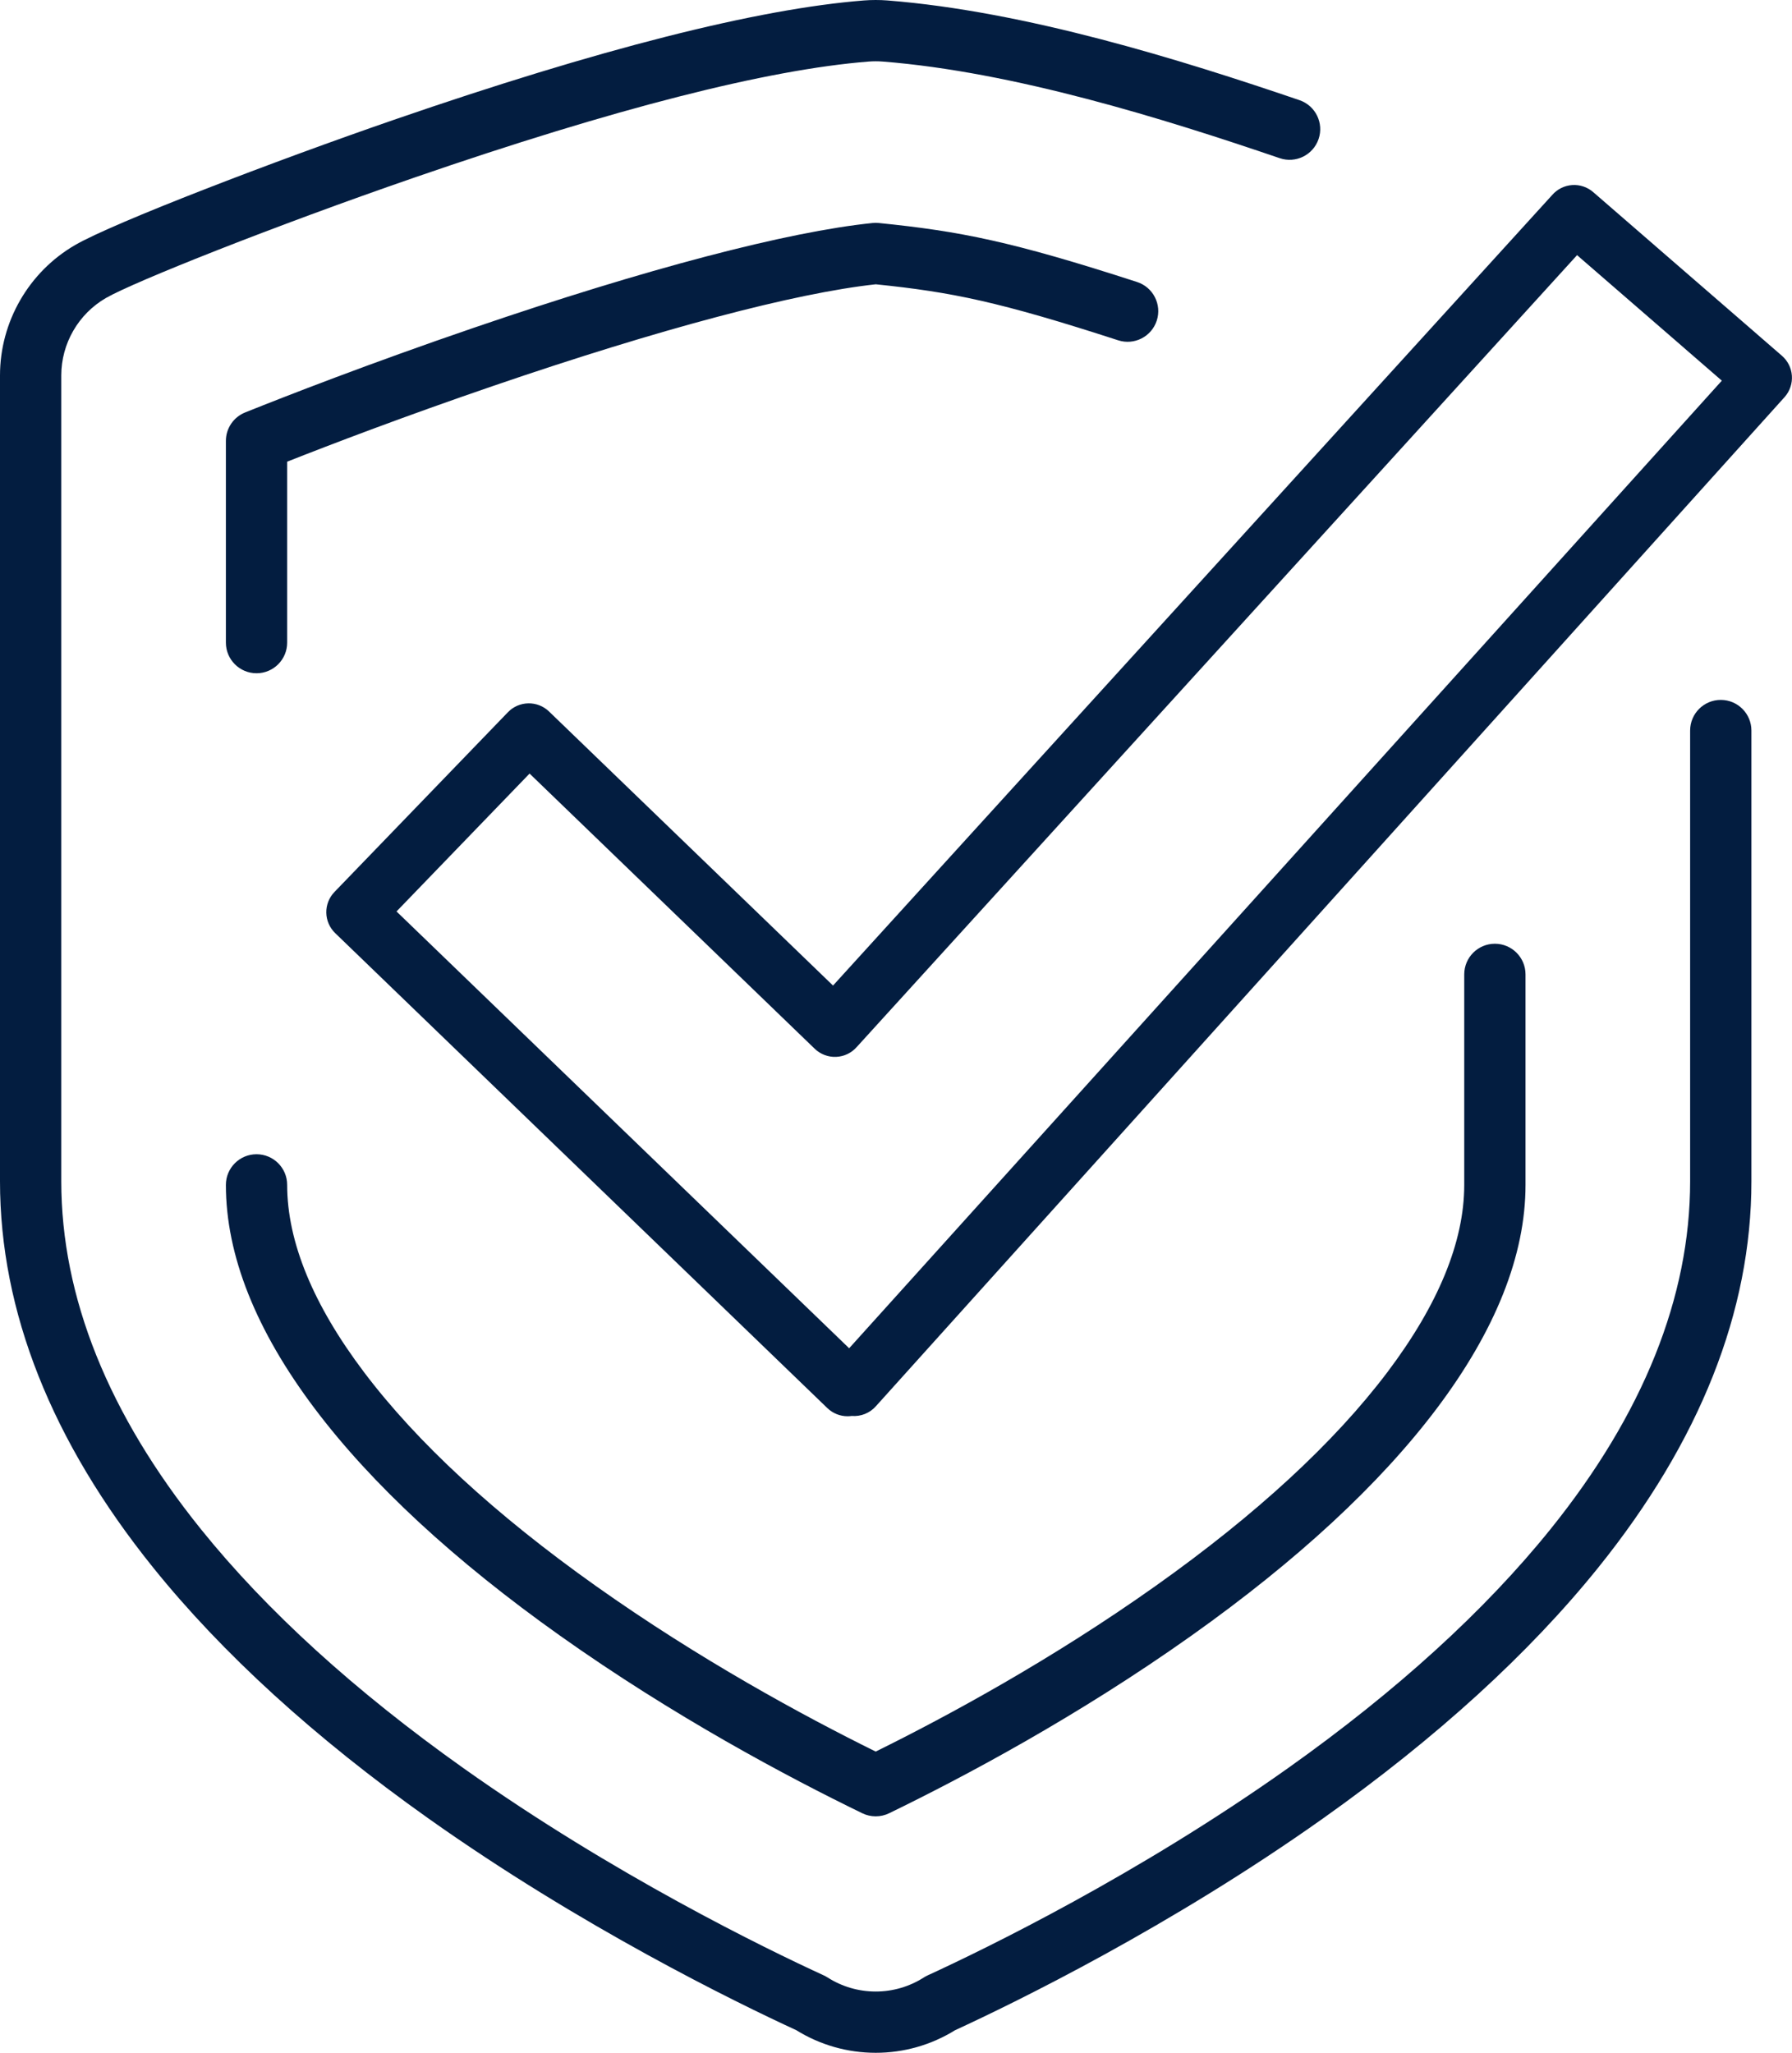
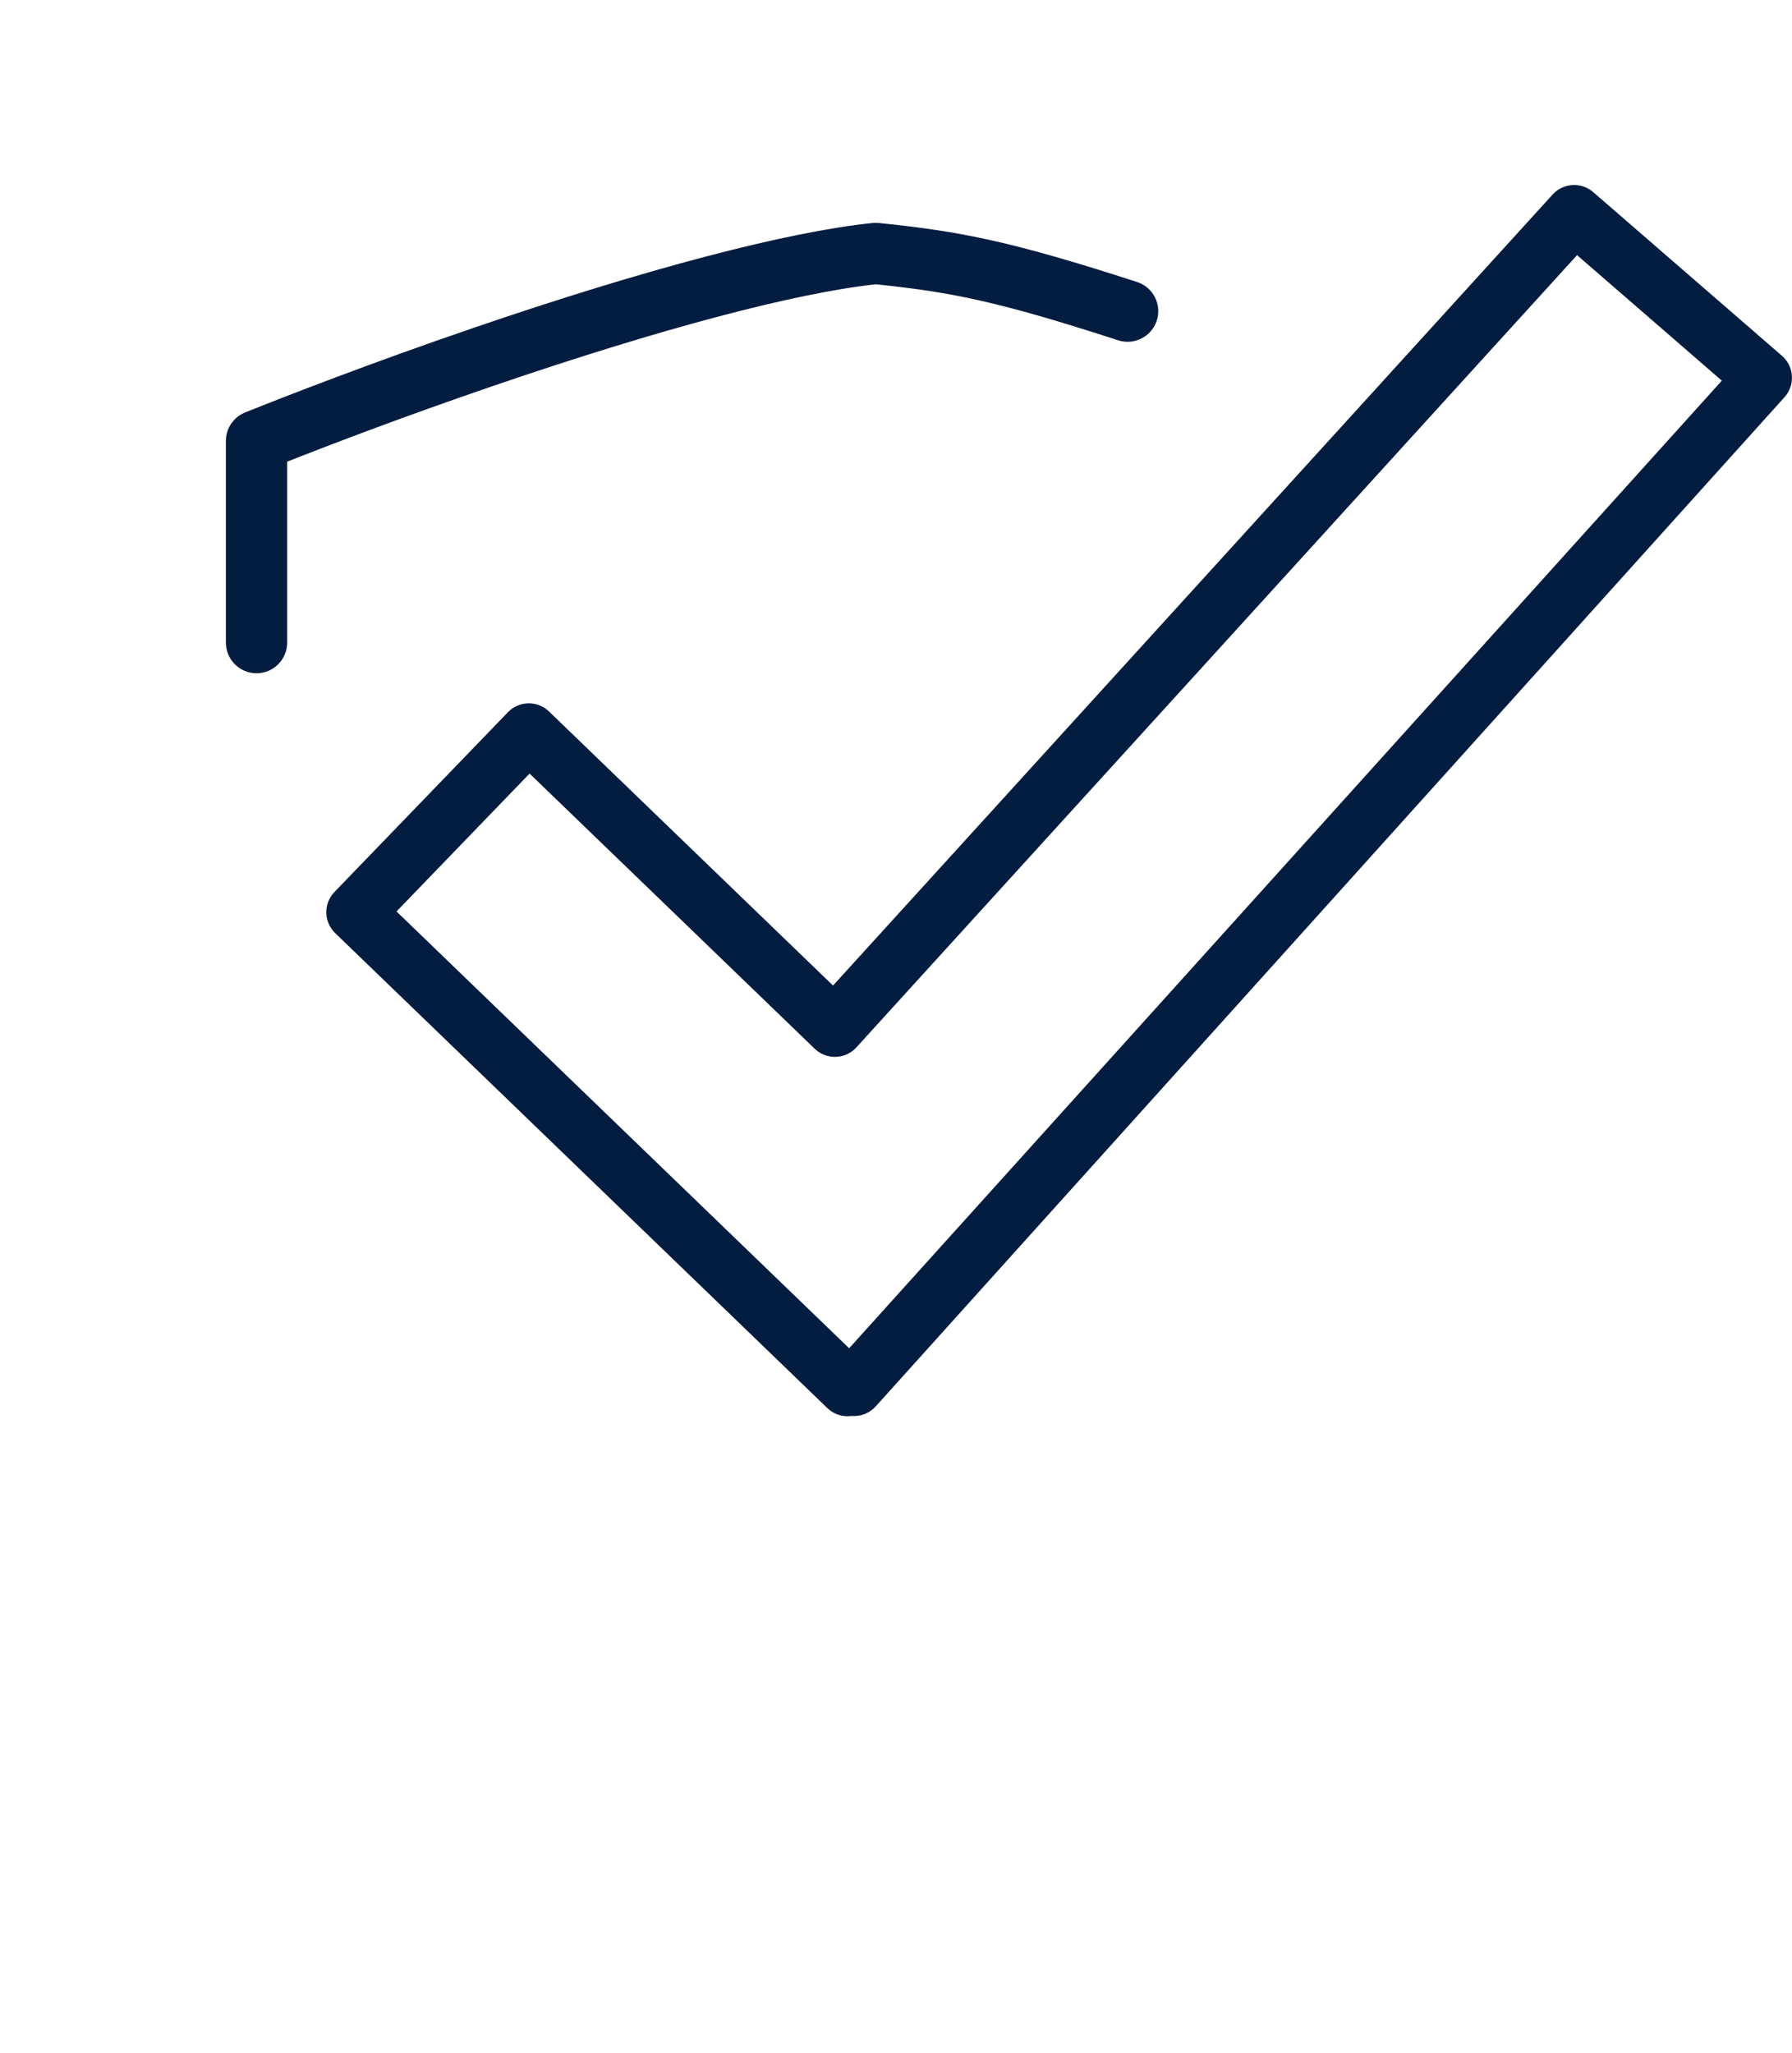
<svg xmlns="http://www.w3.org/2000/svg" fill="#000000" height="2009.9" preserveAspectRatio="xMidYMid meet" version="1" viewBox="0.0 0.0 1754.6 2009.9" width="1754.6" zoomAndPan="magnify">
  <defs>
    <clipPath id="a">
-       <path d="M 0 0 L 1715 0 L 1715 2009.879 L 0 2009.879 Z M 0 0" />
-     </clipPath>
+       </clipPath>
    <clipPath id="b">
      <path d="M 319 181 L 1754.559 181 L 1754.559 1387 L 319 1387 Z M 319 181" />
    </clipPath>
  </defs>
  <g>
    <g clip-path="url(#a)" id="change1_1">
      <path d="M 1684.859 685.27 C 1668.289 685.27 1654.859 698.699 1654.859 715.27 L 1654.859 1156.551 C 1654.859 1269.91 1608.852 1384.531 1518.121 1497.219 C 1453.859 1577.039 1367.391 1655.75 1261.121 1731.16 C 1113.871 1835.648 965.27 1907.898 908.215 1934.109 C 906.953 1934.691 905.734 1935.359 904.566 1936.109 C 890.484 1945.121 874.188 1949.879 857.418 1949.879 C 840.664 1949.879 824.363 1945.109 810.281 1936.102 C 809.113 1935.359 807.898 1934.691 806.641 1934.121 C 749.578 1907.898 600.969 1835.641 453.738 1731.16 C 347.465 1655.75 260.996 1577.039 196.734 1497.219 C 106.004 1384.531 60 1269.91 60 1156.551 L 60 367.559 C 60 336.398 76.762 307.352 103.738 291.762 C 131.008 276 268.75 221.109 405.473 173.949 C 601.449 106.352 751.195 68.102 850.543 60.27 C 855.109 59.91 859.742 59.91 864.309 60.27 C 992.598 70.379 1139.41 116.129 1252.98 154.859 C 1268.672 160.211 1285.711 151.828 1291.059 136.148 C 1296.41 120.461 1288.031 103.422 1272.352 98.07 C 1155.461 58.211 1003.969 11.09 869.02 0.449 C 861.328 -0.148 853.527 -0.148 845.832 0.449 C 741.422 8.691 586.684 47.969 385.91 117.23 C 268.5 157.719 111.41 218.031 73.719 239.809 C 28.246 266.09 0 315.039 0 367.559 L 0 1156.551 C 0 1283.941 50.465 1411.219 149.996 1534.852 C 217.727 1618.969 308.234 1701.48 419.016 1780.09 C 568.859 1886.422 719.938 1960.219 779.801 1987.809 C 803.121 2002.25 829.906 2009.871 857.43 2009.879 C 884.938 2009.879 911.73 2002.258 935.055 1987.809 C 994.91 1960.23 1145.98 1886.441 1295.84 1780.09 C 1406.621 1701.48 1497.129 1618.969 1564.859 1534.852 C 1664.391 1411.219 1714.859 1283.941 1714.859 1156.551 L 1714.859 715.27 C 1714.859 698.699 1701.422 685.27 1684.859 685.27" fill="#031d40" />
    </g>
    <g id="change1_3">
-       <path d="M 251.176 1130.109 C 234.605 1130.109 221.176 1143.539 221.176 1160.109 C 221.176 1228.949 250.535 1302.762 308.438 1379.512 C 364.184 1453.391 444.906 1528.078 548.367 1601.5 C 659.609 1680.441 770.711 1739.609 844.324 1775.352 C 848.465 1777.352 852.945 1778.359 857.43 1778.359 C 861.91 1778.359 866.395 1777.352 870.527 1775.352 C 944.145 1739.609 1055.25 1680.441 1166.488 1601.5 C 1269.949 1528.078 1350.672 1453.391 1406.422 1379.512 C 1464.32 1302.762 1493.68 1228.949 1493.68 1160.109 L 1493.68 954.012 C 1493.68 937.441 1480.25 924.012 1463.68 924.012 C 1447.109 924.012 1433.68 937.441 1433.68 954.012 L 1433.68 1160.109 C 1433.68 1215.609 1408.391 1277.27 1358.52 1343.371 C 1306.488 1412.34 1230.199 1482.719 1131.77 1552.57 C 1030.27 1624.59 928.699 1679.738 857.43 1714.949 C 786.156 1679.738 684.59 1624.59 583.09 1552.57 C 484.656 1482.719 408.363 1412.328 356.336 1343.371 C 306.461 1277.27 281.176 1215.609 281.176 1160.109 C 281.176 1143.539 267.742 1130.109 251.176 1130.109" fill="#031d40" />
-     </g>
+       </g>
    <g id="change1_4">
      <path d="M 857.492 278.352 C 932.266 286.031 978.105 295.352 1094.828 333.18 C 1110.59 338.289 1127.512 329.648 1132.621 313.891 C 1137.719 298.129 1129.09 281.211 1113.328 276.102 C 990.746 236.379 940.512 226.43 860.461 218.34 C 858.449 218.141 856.422 218.141 854.41 218.34 C 771.16 226.809 632.531 263.219 464.062 320.879 C 361.129 356.102 279.496 387.98 239.996 403.84 C 228.625 408.41 221.176 419.43 221.176 431.68 L 221.176 629.172 C 221.176 645.738 234.605 659.172 251.176 659.172 C 267.742 659.172 281.176 645.738 281.176 629.172 L 281.176 452.02 C 324.352 434.969 396.121 407.551 483.492 377.641 C 645.703 322.129 778.285 286.941 857.492 278.352" fill="#031d40" />
    </g>
    <g clip-path="url(#b)" id="change1_2">
      <path d="M 831.422 1320.07 L 388.246 892.391 L 518.523 757.398 L 797.695 1026.809 C 803.32 1032.238 810.938 1035.121 818.738 1034.77 C 826.551 1034.422 833.875 1030.879 838.996 1024.969 L 1544.148 249.801 L 1685.891 372.711 Z M 1754.488 367.82 C 1753.949 360.289 1750.441 353.27 1744.73 348.32 L 1559.949 188.09 C 1554.25 183.148 1546.809 180.66 1539.27 181.199 C 1531.73 181.738 1524.719 185.25 1519.77 190.949 L 815.637 964.949 L 537.586 696.621 C 526.266 685.699 508.234 686.02 497.309 697.34 L 327.473 873.328 C 322.227 878.77 319.355 886.059 319.488 893.621 C 319.621 901.172 322.754 908.359 328.188 913.609 L 810.07 1378.641 C 815.441 1383.82 822.559 1386.629 829.852 1386.629 C 831.195 1386.629 832.551 1386.531 833.898 1386.34 C 842.941 1387.09 851.828 1383.5 857.797 1376.609 L 1747.59 388.512 C 1752.539 382.801 1755.02 375.359 1754.488 367.82" fill="#031d40" />
    </g>
  </g>
</svg>